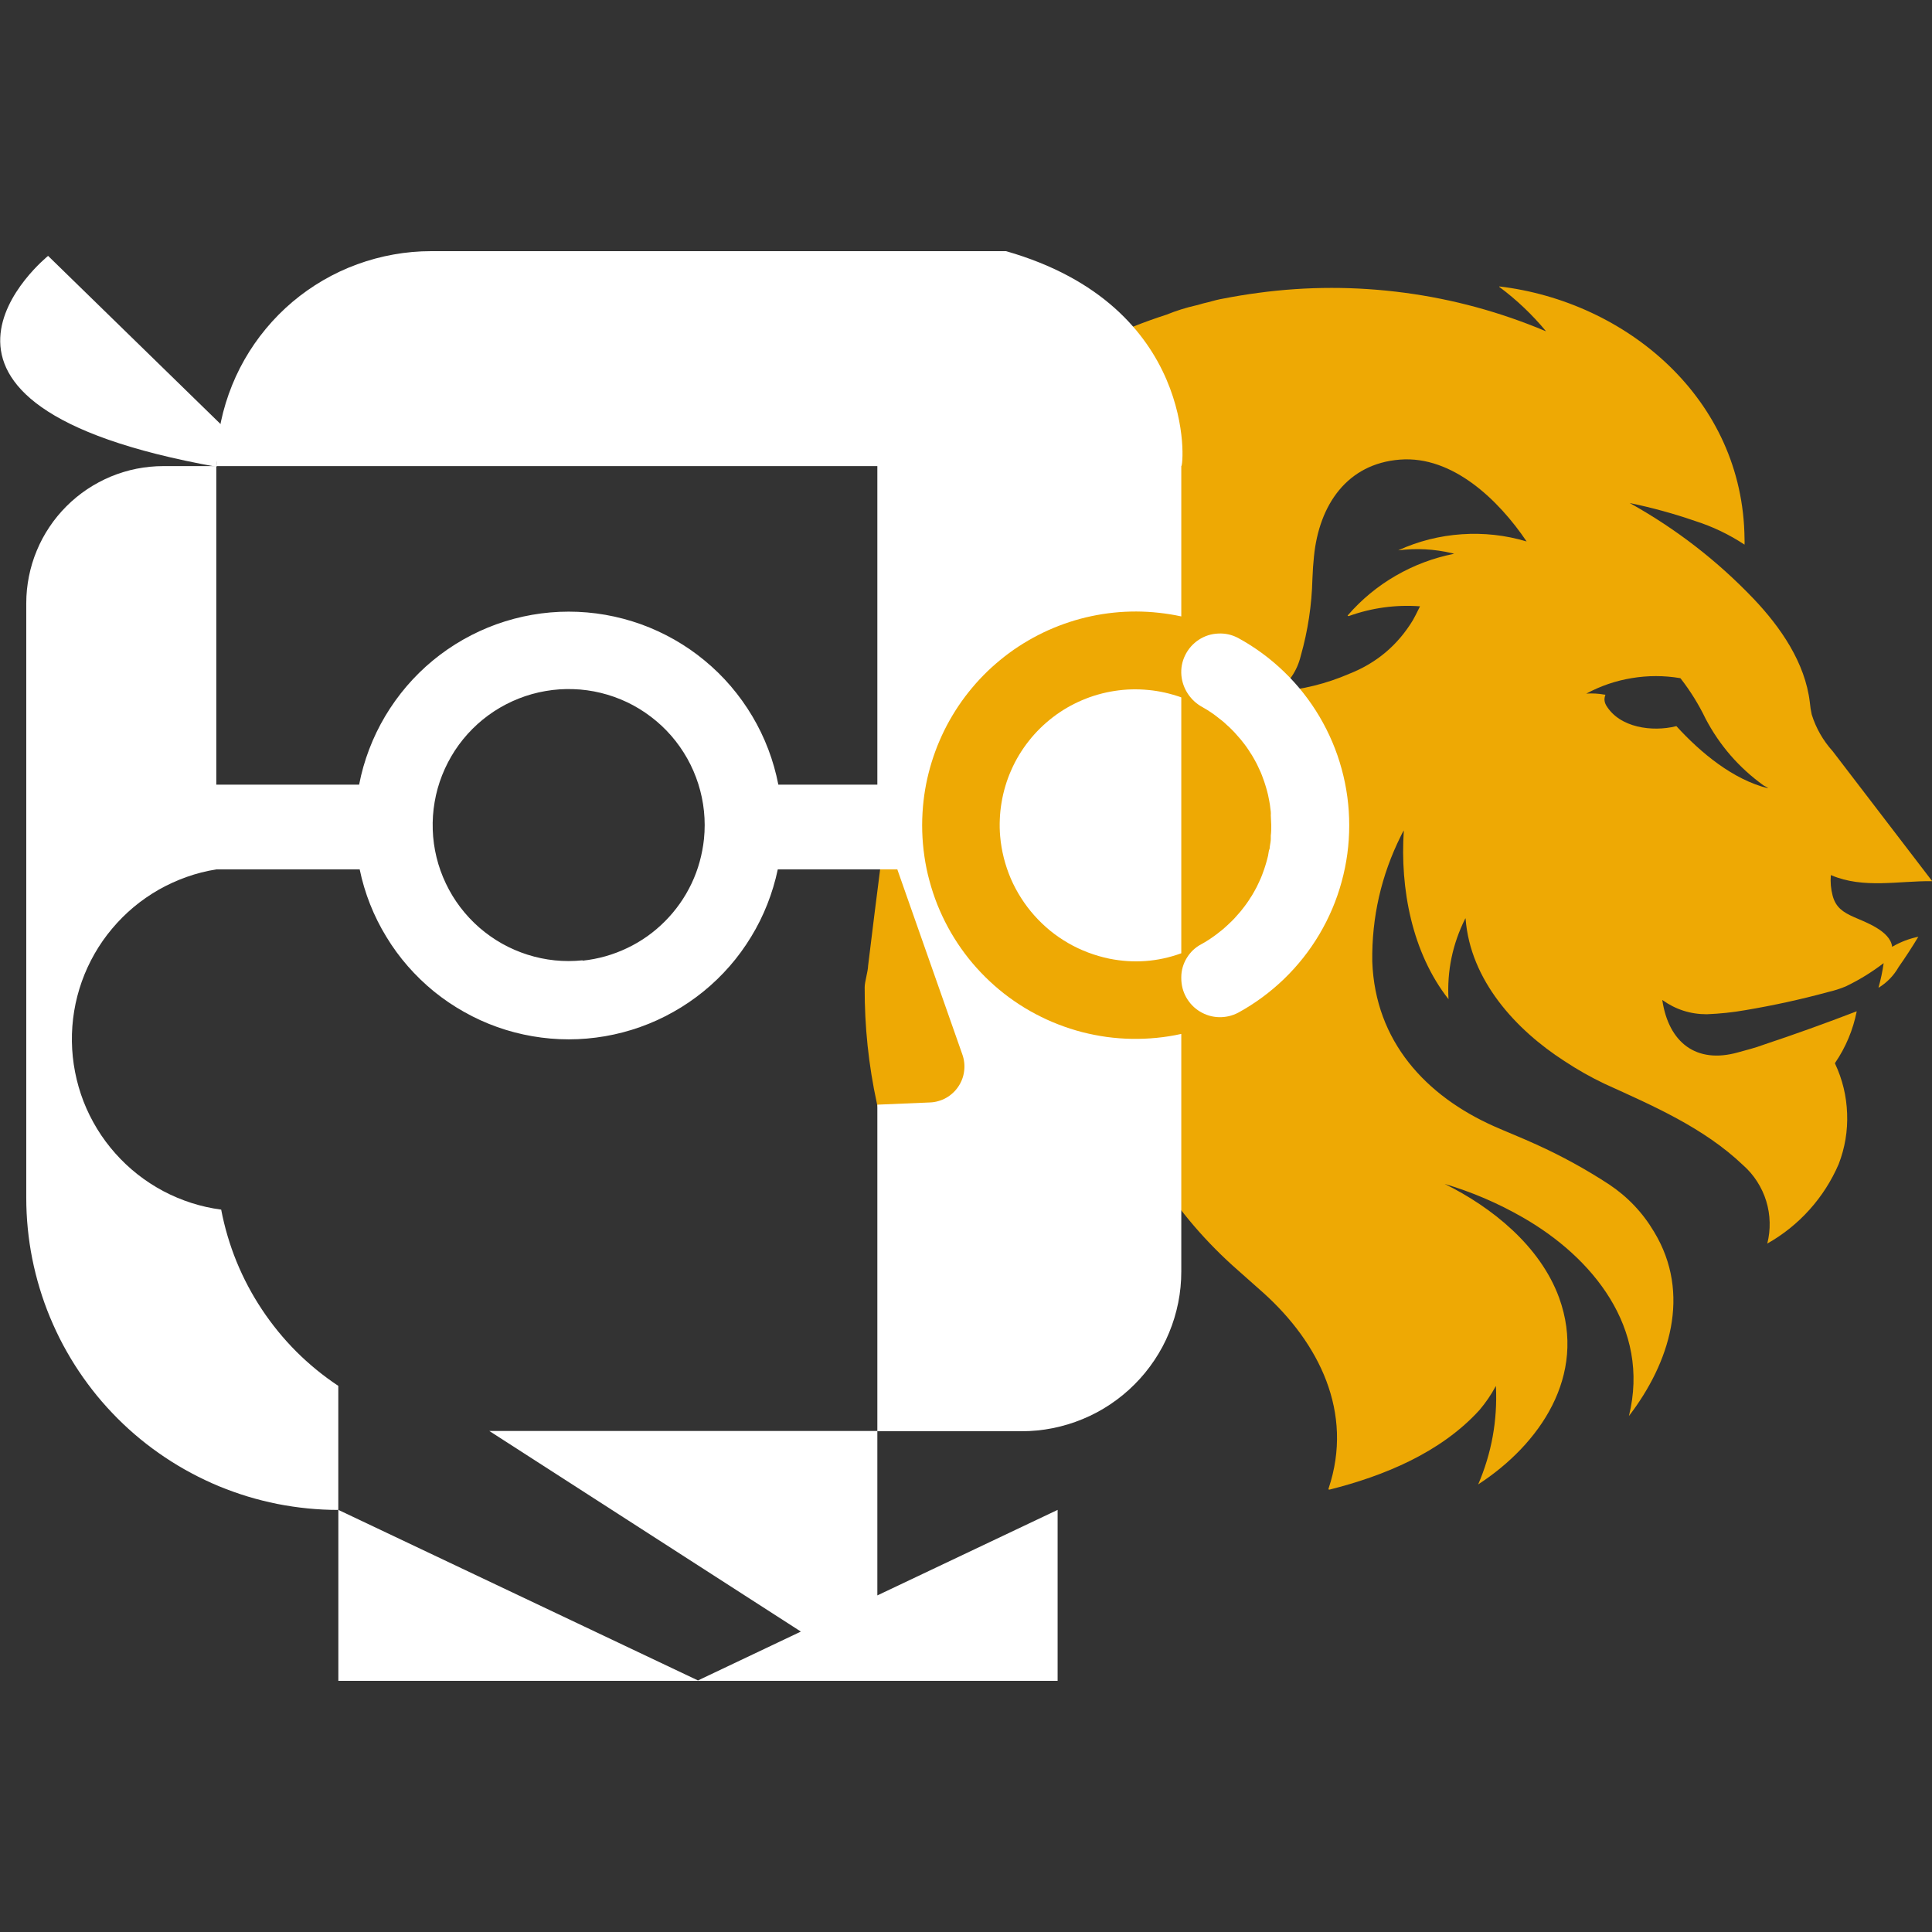
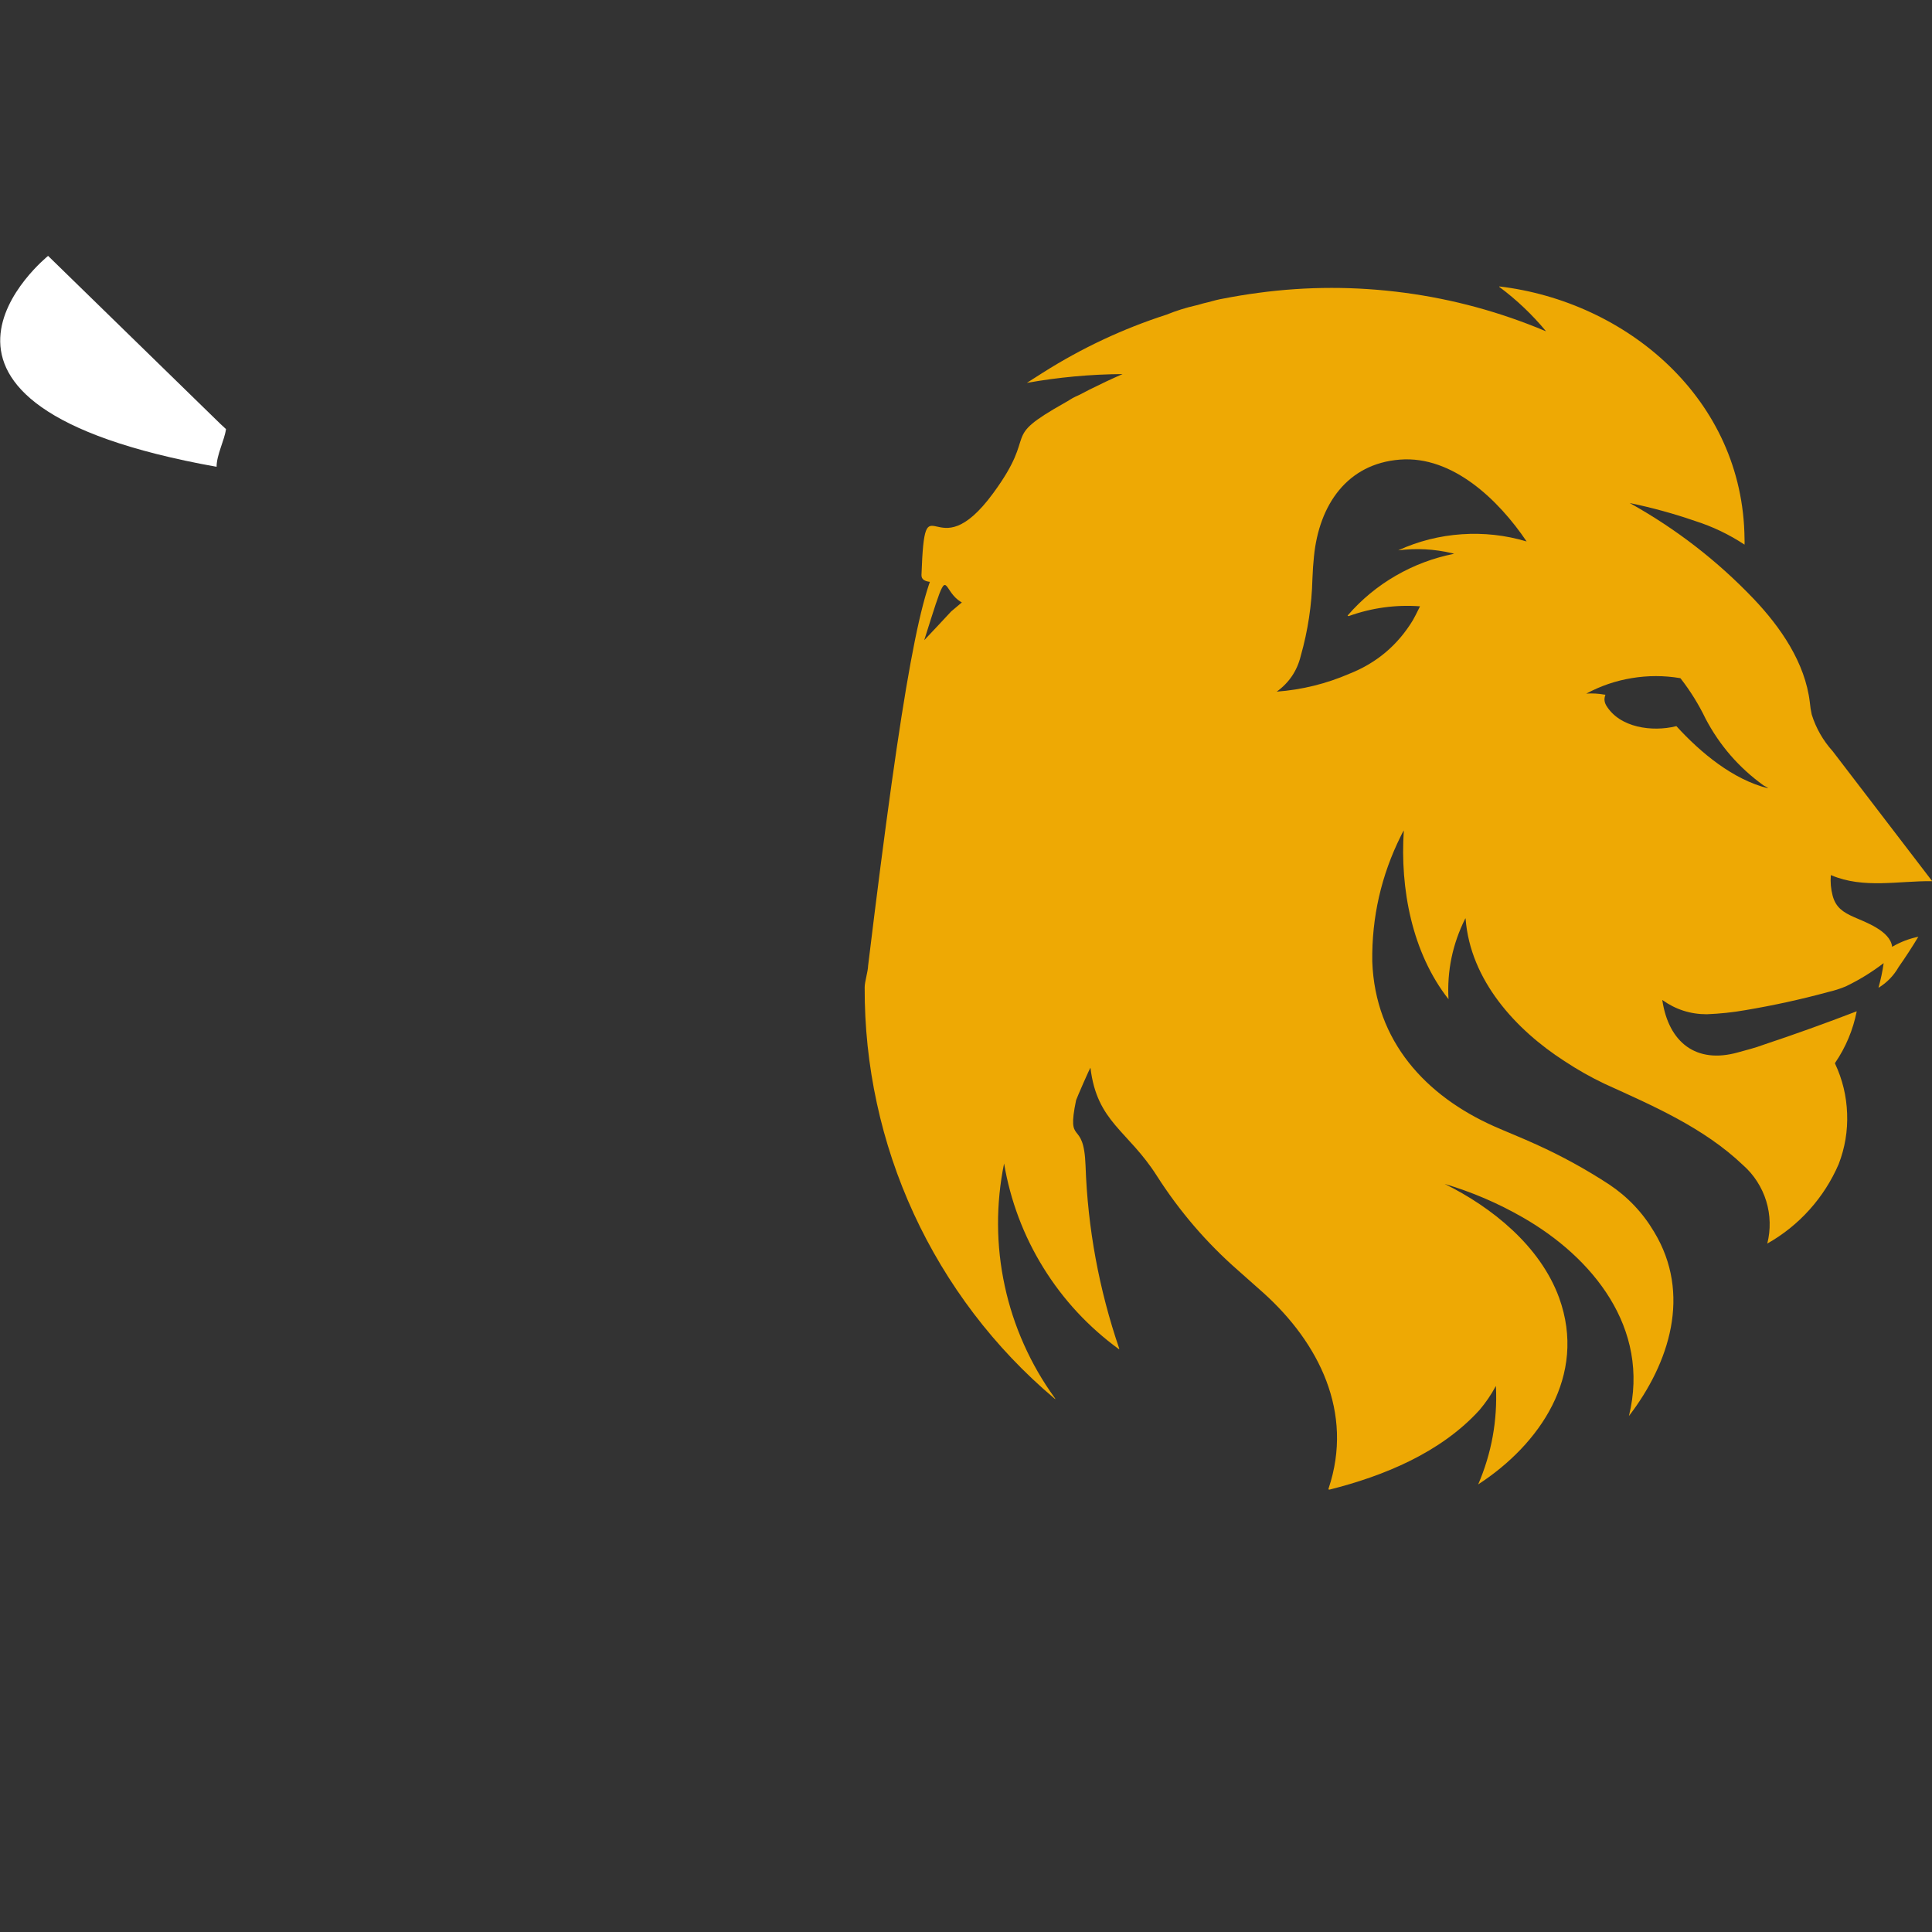
<svg xmlns="http://www.w3.org/2000/svg" width="200" zoomAndPan="magnify" viewBox="0 0 150 150" height="200" preserveAspectRatio="xMidYMid meet" version="1.0">
  <rect x="0" y="0" width="150" height="150" fill="#333333" stroke="none" />
  <defs>
    <clipPath id="8668732e89">
-       <path d="M 2 19.5 L 92 19.5 L 92 118 L 2 118 Z M 2 19.5 " clip-rule="nonzero" />
-     </clipPath>
+       </clipPath>
    <clipPath id="bf4efaf078">
      <path d="M 0 19.5 L 18 19.5 L 18 37 L 0 37 Z M 0 19.5 " clip-rule="nonzero" />
    </clipPath>
    <clipPath id="a99bba1a54">
-       <path d="M 26 111 L 83 111 L 83 130.5 L 26 130.5 Z M 26 111 " clip-rule="nonzero" />
-     </clipPath>
+       </clipPath>
  </defs>
  <path fill="#eea904" d="M 77.957 90.332 C 77.637 91.902 77.48 93.484 77.488 95.086 C 77.496 96.688 77.668 98.27 78.008 99.836 C 78.344 101.402 78.84 102.914 79.492 104.375 C 80.145 105.84 80.938 107.219 81.879 108.516 C 81.973 108.652 81.961 108.664 81.836 108.555 C 79.52 106.598 77.441 104.406 75.605 101.992 C 73.77 99.574 72.215 96.988 70.945 94.234 C 69.676 91.477 68.719 88.617 68.078 85.652 C 67.434 82.684 67.121 79.684 67.133 76.648 C 67.133 76.223 67.387 75.445 67.398 74.988 C 72.816 30.438 73.203 44.664 79.934 45.543 C 71.324 50.805 74.859 39.867 71.758 49.703 C 71.758 49.703 73.859 47.477 73.852 47.469 L 76.105 45.574 C 76.051 44.195 71.492 46.031 71.543 44.641 C 71.824 36.812 72.527 44.555 77.121 38.277 C 80.734 33.352 77.473 34.195 82.707 31.25 C 82.969 31.113 83.207 30.926 83.48 30.805 C 83.863 30.645 84.328 30.379 84.594 30.246 C 85.438 29.824 86.289 29.422 87.156 29.043 C 84.66 29.059 82.184 29.289 79.723 29.727 L 80.98 28.926 C 83.988 27.023 87.188 25.52 90.578 24.426 C 91.312 24.129 92.062 23.891 92.836 23.715 C 93.035 23.68 93.242 23.594 93.438 23.551 C 93.863 23.461 94.309 23.312 94.707 23.234 C 95.816 23.016 96.809 22.852 97.719 22.734 C 101.496 22.227 105.273 22.227 109.055 22.73 C 112.832 23.234 116.477 24.227 119.992 25.707 L 120.023 25.707 C 118.953 24.418 117.746 23.273 116.402 22.273 L 116.402 22.238 C 126.234 23.402 135.344 30.926 135.445 41.836 C 135.453 41.984 135.453 42.137 135.445 42.285 C 135.445 42.285 135.445 42.316 135.445 42.285 C 134.246 41.492 132.961 40.879 131.594 40.445 C 129.934 39.871 128.246 39.41 126.531 39.055 C 126.488 39.055 126.488 39.055 126.531 39.055 C 130.117 41.051 133.328 43.531 136.16 46.5 C 138.234 48.688 140.152 51.438 140.516 54.539 C 140.543 54.855 140.594 55.172 140.664 55.484 C 141 56.547 141.543 57.496 142.289 58.324 C 144.867 61.684 147.441 65.047 150.016 68.414 C 147.391 68.383 144.688 69.016 142.188 67.957 C 142.176 67.941 142.16 67.941 142.145 67.957 C 142.102 68.492 142.148 69.02 142.285 69.539 C 142.531 70.453 143.09 70.828 143.953 71.207 C 144.812 71.586 146.75 72.273 146.902 73.488 C 146.902 73.52 146.902 73.523 146.945 73.488 C 147.566 73.129 148.23 72.875 148.938 72.73 C 148.457 73.531 147.945 74.316 147.406 75.086 C 147.031 75.742 146.52 76.27 145.879 76.672 C 145.848 76.672 145.836 76.672 145.848 76.672 C 146.023 76.051 146.156 75.418 146.246 74.777 C 145.328 75.48 144.348 76.082 143.309 76.582 C 142.867 76.766 142.418 76.91 141.953 77.016 C 139.832 77.594 137.688 78.062 135.52 78.426 C 134.523 78.602 133.52 78.707 132.508 78.746 C 131.238 78.746 130.09 78.375 129.059 77.637 C 129.547 80.941 131.695 82.617 134.922 81.711 C 135.59 81.527 136.289 81.352 136.934 81.109 C 139.34 80.309 141.75 79.441 144.156 78.516 C 143.867 79.965 143.309 81.301 142.477 82.523 C 142.465 82.547 142.465 82.566 142.477 82.586 C 143.051 83.812 143.363 85.102 143.41 86.457 C 143.461 87.809 143.242 89.117 142.754 90.383 C 142.191 91.684 141.438 92.863 140.488 93.922 C 139.539 94.977 138.445 95.855 137.211 96.551 C 137.348 96.008 137.41 95.457 137.395 94.895 C 137.383 94.336 137.293 93.785 137.129 93.25 C 136.965 92.715 136.73 92.211 136.426 91.738 C 136.125 91.266 135.762 90.844 135.344 90.473 C 132.277 87.547 128.336 85.855 124.578 84.145 C 123.496 83.629 122.453 83.039 121.453 82.375 C 117.711 79.965 114.16 76.133 113.789 71.332 C 113.789 71.285 113.789 71.285 113.754 71.332 C 112.773 73.301 112.34 75.383 112.461 77.578 C 109.625 73.965 108.691 68.984 108.992 64.473 C 108.914 64.609 108.836 64.742 108.77 64.887 C 107.238 67.961 106.496 71.215 106.543 74.652 C 106.766 80.863 110.715 85.09 116 87.445 C 116.848 87.824 118.223 88.371 119.281 88.859 C 121.242 89.746 123.121 90.777 124.922 91.953 C 126.371 92.918 127.539 94.148 128.426 95.645 C 131.34 100.461 129.629 105.816 126.469 109.941 C 128.16 103.09 123.609 97.594 118.215 94.512 C 116.297 93.41 114.277 92.547 112.16 91.918 C 115.82 93.723 119.582 96.734 121.051 100.762 C 123.242 106.816 119.527 112.156 114.766 115.25 C 115.809 112.824 116.266 110.293 116.145 107.652 C 116.145 107.609 116.145 107.605 116.113 107.652 C 115.766 108.297 115.352 108.898 114.879 109.461 C 111.871 112.781 107.441 114.594 103.23 115.652 C 103.152 115.652 103.129 115.652 103.152 115.562 C 105.133 109.645 102.375 104.246 98.113 100.398 C 97.789 100.105 97.133 99.523 96.141 98.648 C 93.684 96.5 91.582 94.051 89.824 91.301 C 87.574 87.758 85.172 87.137 84.664 82.91 C 84.664 82.797 83.57 85.32 83.547 85.422 C 82.781 89.105 84.148 86.762 84.281 90.488 C 84.449 95.359 85.324 100.098 86.898 104.711 L 86.898 104.746 C 86.898 104.746 86.898 104.746 86.867 104.746 C 85.695 103.891 84.613 102.93 83.625 101.867 C 82.637 100.801 81.762 99.648 81 98.414 C 80.234 97.18 79.598 95.883 79.086 94.523 C 78.574 93.16 78.199 91.766 77.957 90.332 Z M 104.645 47.77 C 105.715 46.539 106.957 45.512 108.371 44.695 C 109.785 43.879 111.293 43.312 112.895 42.996 L 112.738 42.949 C 111.359 42.625 109.965 42.551 108.559 42.727 C 110.125 42.012 111.766 41.598 113.48 41.48 C 115.199 41.363 116.879 41.547 118.527 42.039 C 116.367 38.836 112.785 35.363 108.691 35.684 C 104.598 36 102.414 39.188 102.016 43.203 C 101.961 43.727 101.918 44.309 101.895 44.961 C 101.844 46.984 101.543 48.973 100.992 50.918 C 100.711 52.074 100.09 53 99.125 53.699 C 101.09 53.551 102.973 53.086 104.777 52.305 C 106.879 51.473 108.516 50.09 109.691 48.16 C 109.801 47.977 109.984 47.613 110.25 47.074 C 108.348 46.938 106.5 47.191 104.707 47.836 C 104.621 47.809 104.617 47.801 104.645 47.77 Z M 124.629 53.988 C 124.535 54.254 124.559 54.504 124.695 54.75 C 125.742 56.523 128.305 56.832 130.113 56.387 C 130.129 56.375 130.148 56.375 130.164 56.387 C 132.031 58.438 134.574 60.547 137.281 61.203 C 137.312 61.203 137.312 61.203 137.281 61.203 C 137.23 61.156 137.176 61.117 137.113 61.086 L 136.922 60.98 C 135.016 59.605 133.516 57.879 132.422 55.801 C 131.887 54.691 131.242 53.648 130.484 52.676 C 130.484 52.676 130.453 52.648 130.43 52.648 C 129.184 52.441 127.941 52.441 126.695 52.648 C 125.449 52.852 124.27 53.254 123.16 53.852 C 123.641 53.82 124.117 53.848 124.59 53.934 C 124.609 53.922 124.625 53.926 124.637 53.945 C 124.648 53.961 124.645 53.977 124.629 53.988 Z M 124.629 53.988 " fill-opacity="1" fill-rule="nonzero" />
-   <path fill="#ffffff" d="M 77.652 64.922 C 77.699 65.488 77.797 66.051 77.934 66.602 C 78.074 67.156 78.258 67.695 78.48 68.219 C 78.707 68.742 78.973 69.242 79.281 69.723 C 79.586 70.203 79.93 70.656 80.309 71.082 C 80.688 71.508 81.098 71.898 81.539 72.262 C 81.98 72.621 82.449 72.941 82.945 73.227 C 83.438 73.512 83.953 73.754 84.484 73.953 C 85.02 74.156 85.562 74.312 86.121 74.43 C 88.027 74.812 89.891 74.676 91.715 74.012 L 91.715 54.145 C 91.301 53.996 90.883 53.875 90.453 53.777 C 90.023 53.68 89.59 53.609 89.152 53.57 C 88.715 53.527 88.277 53.512 87.84 53.523 C 87.398 53.535 86.965 53.578 86.527 53.645 C 86.094 53.711 85.668 53.805 85.246 53.926 C 84.82 54.047 84.41 54.191 84.004 54.367 C 83.602 54.539 83.211 54.734 82.828 54.957 C 82.449 55.18 82.086 55.422 81.738 55.691 C 81.391 55.957 81.059 56.246 80.746 56.555 C 80.434 56.863 80.141 57.188 79.871 57.535 C 79.598 57.879 79.348 58.242 79.121 58.617 C 78.895 58.992 78.691 59.383 78.516 59.785 C 78.336 60.188 78.184 60.598 78.059 61.02 C 77.934 61.438 77.832 61.867 77.762 62.301 C 77.688 62.73 77.641 63.168 77.625 63.605 C 77.605 64.047 77.613 64.484 77.652 64.922 Z M 77.652 64.922 " fill-opacity="1" fill-rule="nonzero" />
-   <path fill="#ffffff" d="M 96.133 49.535 C 95.648 49.277 95.129 49.16 94.582 49.188 C 94.031 49.211 93.527 49.375 93.066 49.676 C 92.609 49.98 92.258 50.379 92.016 50.871 C 91.773 51.367 91.676 51.887 91.723 52.438 C 91.773 52.957 91.941 53.434 92.23 53.871 C 92.52 54.305 92.895 54.648 93.352 54.898 C 93.508 54.984 93.66 55.078 93.809 55.168 L 93.883 55.219 C 94.094 55.352 94.297 55.496 94.484 55.645 L 94.664 55.789 C 94.805 55.891 94.938 56 95.066 56.113 L 95.277 56.309 C 95.395 56.406 95.508 56.516 95.621 56.633 L 95.828 56.844 C 95.926 56.953 96.031 57.066 96.133 57.188 C 96.199 57.258 96.266 57.332 96.328 57.41 C 96.387 57.488 96.523 57.656 96.621 57.781 L 96.785 58.004 C 96.891 58.156 96.996 58.312 97.09 58.469 L 97.199 58.633 C 97.324 58.848 97.453 59.066 97.566 59.289 L 97.641 59.445 C 97.723 59.617 97.809 59.793 97.887 59.973 L 97.988 60.227 C 98.047 60.383 98.102 60.535 98.156 60.691 L 98.246 60.973 C 98.297 61.125 98.336 61.281 98.379 61.43 L 98.453 61.727 C 98.488 61.887 98.52 62.043 98.547 62.199 C 98.578 62.359 98.586 62.398 98.598 62.496 C 98.609 62.594 98.645 62.852 98.664 63.027 C 98.68 63.199 98.664 63.195 98.664 63.277 C 98.664 63.543 98.699 63.809 98.699 64.078 C 98.699 64.352 98.699 64.613 98.664 64.879 C 98.664 64.965 98.664 65.047 98.664 65.133 C 98.664 65.309 98.625 65.488 98.598 65.664 C 98.566 65.836 98.598 65.855 98.547 65.957 C 98.5 66.059 98.488 66.27 98.453 66.434 L 98.379 66.727 C 98.336 66.879 98.297 67.035 98.246 67.188 L 98.156 67.469 C 98.102 67.625 98.047 67.777 97.988 67.934 L 97.887 68.184 C 97.809 68.367 97.723 68.539 97.641 68.715 L 97.566 68.871 C 97.453 69.094 97.324 69.312 97.199 69.527 L 97.09 69.691 C 96.996 69.848 96.891 70.004 96.785 70.152 L 96.621 70.375 C 96.523 70.504 96.43 70.629 96.328 70.75 C 96.223 70.871 96.199 70.898 96.133 70.973 C 96.066 71.043 95.93 71.207 95.828 71.316 L 95.617 71.531 L 95.277 71.852 L 95.066 72.043 C 94.938 72.16 94.805 72.266 94.664 72.371 L 94.484 72.516 C 94.285 72.664 94.082 72.809 93.883 72.941 L 93.809 72.988 C 93.629 73.105 93.449 73.211 93.262 73.312 C 92.789 73.566 92.418 73.918 92.141 74.375 C 91.863 74.832 91.719 75.328 91.715 75.859 L 91.715 75.945 C 91.715 76.207 91.746 76.461 91.809 76.715 C 91.875 76.965 91.969 77.207 92.098 77.434 C 92.227 77.66 92.379 77.867 92.559 78.055 C 92.738 78.242 92.941 78.402 93.164 78.539 C 93.387 78.672 93.625 78.777 93.871 78.852 C 94.121 78.926 94.379 78.965 94.637 78.973 C 94.898 78.98 95.156 78.953 95.41 78.895 C 95.66 78.836 95.902 78.746 96.133 78.625 C 97.438 77.91 98.625 77.035 99.695 76.004 C 100.766 74.969 101.68 73.812 102.438 72.535 C 103.195 71.254 103.773 69.898 104.164 68.461 C 104.559 67.027 104.754 65.566 104.754 64.078 C 104.754 62.594 104.559 61.133 104.164 59.695 C 103.773 58.262 103.195 56.906 102.438 55.625 C 101.68 54.348 100.766 53.188 99.695 52.156 C 98.625 51.121 97.438 50.25 96.133 49.535 Z M 96.133 49.535 " fill-opacity="1" fill-rule="nonzero" />
  <g clip-path="url(#8668732e89)">
    <path fill="#ffffff" d="M 71.66 62.609 C 71.711 62.027 71.793 61.445 71.906 60.867 C 72.02 60.293 72.164 59.723 72.336 59.164 C 72.512 58.602 72.711 58.051 72.945 57.512 C 73.176 56.973 73.434 56.445 73.723 55.934 C 74.012 55.422 74.324 54.926 74.664 54.449 C 75.004 53.969 75.371 53.512 75.758 53.07 C 76.148 52.629 76.559 52.211 76.992 51.816 C 77.426 51.422 77.879 51.047 78.352 50.699 C 78.824 50.352 79.316 50.031 79.824 49.734 C 80.332 49.438 80.852 49.172 81.387 48.93 C 81.922 48.691 82.469 48.48 83.027 48.297 C 83.586 48.113 84.152 47.961 84.727 47.84 C 85.301 47.719 85.883 47.625 86.465 47.566 C 87.051 47.504 87.637 47.477 88.223 47.477 C 88.809 47.48 89.395 47.512 89.98 47.578 C 90.562 47.641 91.141 47.734 91.715 47.859 L 91.715 36.188 C 91.914 36.277 92.992 23.758 78.109 19.5 L 33.477 19.5 C 32.496 19.5 31.523 19.586 30.562 19.758 C 29.598 19.93 28.656 20.184 27.734 20.52 C 26.816 20.855 25.934 21.27 25.086 21.762 C 24.242 22.254 23.445 22.816 22.695 23.449 C 21.949 24.082 21.262 24.777 20.637 25.531 C 20.012 26.285 19.457 27.086 18.973 27.938 C 18.488 28.789 18.086 29.676 17.758 30.598 C 17.43 31.52 17.184 32.465 17.023 33.43 L 16.801 36.188 L 68.117 36.188 L 68.117 60.918 L 60.43 60.918 C 60.246 59.98 59.988 59.066 59.648 58.172 C 59.309 57.281 58.895 56.422 58.406 55.602 C 57.918 54.781 57.363 54.008 56.742 53.281 C 56.121 52.555 55.441 51.887 54.703 51.281 C 53.969 50.672 53.184 50.133 52.355 49.66 C 51.523 49.188 50.66 48.789 49.762 48.465 C 48.863 48.145 47.941 47.898 47 47.734 C 46.059 47.57 45.109 47.488 44.156 47.488 C 43.199 47.488 42.254 47.57 41.312 47.734 C 40.371 47.898 39.449 48.145 38.551 48.465 C 37.652 48.789 36.789 49.188 35.957 49.66 C 35.125 50.133 34.344 50.672 33.605 51.281 C 32.871 51.887 32.191 52.555 31.57 53.281 C 30.949 54.008 30.395 54.781 29.906 55.602 C 29.418 56.422 29.004 57.281 28.664 58.172 C 28.324 59.066 28.062 59.98 27.883 60.918 L 16.793 60.918 L 16.793 36.188 L 12.688 36.188 C 11.988 36.188 11.297 36.258 10.609 36.391 C 9.926 36.527 9.262 36.73 8.613 36.996 C 7.969 37.266 7.355 37.594 6.773 37.98 C 6.191 38.371 5.652 38.812 5.16 39.305 C 4.664 39.801 4.223 40.336 3.836 40.918 C 3.445 41.5 3.117 42.113 2.852 42.758 C 2.582 43.402 2.383 44.07 2.246 44.754 C 2.109 45.441 2.039 46.133 2.039 46.832 L 2.039 93 C 2.039 93.793 2.078 94.586 2.156 95.375 C 2.234 96.164 2.348 96.949 2.504 97.727 C 2.66 98.504 2.852 99.273 3.082 100.031 C 3.312 100.793 3.578 101.539 3.883 102.273 C 4.188 103.004 4.523 103.723 4.898 104.422 C 5.273 105.121 5.68 105.801 6.121 106.461 C 6.562 107.121 7.035 107.758 7.535 108.371 C 8.039 108.984 8.574 109.57 9.133 110.133 C 9.695 110.695 10.281 111.227 10.895 111.73 C 11.508 112.234 12.145 112.703 12.805 113.145 C 13.465 113.586 14.145 113.996 14.844 114.367 C 15.543 114.742 16.258 115.082 16.992 115.387 C 17.727 115.688 18.473 115.957 19.23 116.188 C 19.992 116.418 20.758 116.609 21.539 116.766 C 22.316 116.918 23.098 117.035 23.891 117.113 C 24.68 117.191 25.469 117.23 26.266 117.23 L 26.266 107.598 C 25.09 106.82 24.004 105.93 23.004 104.934 C 22.008 103.934 21.121 102.848 20.34 101.672 C 19.559 100.5 18.902 99.258 18.367 97.953 C 17.836 96.648 17.438 95.301 17.172 93.914 C 16.387 93.812 15.613 93.637 14.855 93.395 C 14.102 93.152 13.371 92.844 12.668 92.473 C 11.969 92.098 11.305 91.668 10.68 91.176 C 10.055 90.684 9.48 90.141 8.953 89.547 C 8.426 88.953 7.953 88.32 7.539 87.641 C 7.125 86.961 6.773 86.254 6.484 85.512 C 6.199 84.773 5.98 84.012 5.828 83.23 C 5.676 82.453 5.594 81.664 5.582 80.871 C 5.57 80.078 5.629 79.289 5.758 78.504 C 5.887 77.719 6.086 76.953 6.352 76.203 C 6.617 75.457 6.949 74.738 7.344 74.047 C 7.738 73.359 8.191 72.707 8.703 72.102 C 9.211 71.492 9.773 70.934 10.383 70.422 C 10.992 69.914 11.645 69.465 12.332 69.07 C 13.023 68.68 13.746 68.352 14.492 68.086 C 15.242 67.82 16.008 67.625 16.793 67.5 L 27.926 67.5 C 28.117 68.426 28.387 69.328 28.734 70.207 C 29.082 71.086 29.504 71.93 29.996 72.734 C 30.484 73.543 31.043 74.305 31.664 75.016 C 32.285 75.727 32.965 76.383 33.695 76.98 C 34.43 77.574 35.211 78.105 36.035 78.566 C 36.859 79.031 37.715 79.422 38.605 79.738 C 39.496 80.055 40.41 80.293 41.34 80.453 C 42.273 80.613 43.211 80.695 44.156 80.695 C 45.102 80.695 46.039 80.613 46.973 80.453 C 47.902 80.293 48.812 80.055 49.703 79.738 C 50.598 79.422 51.453 79.031 52.277 78.566 C 53.102 78.105 53.879 77.574 54.613 76.98 C 55.348 76.383 56.027 75.727 56.648 75.016 C 57.27 74.305 57.824 73.543 58.316 72.734 C 58.809 71.93 59.227 71.086 59.574 70.207 C 59.922 69.328 60.191 68.426 60.387 67.5 L 69.668 67.5 L 74.719 81.875 C 74.793 82.082 74.84 82.293 74.863 82.512 C 74.887 82.727 74.883 82.945 74.855 83.16 C 74.828 83.379 74.777 83.59 74.699 83.793 C 74.621 84 74.52 84.191 74.398 84.371 C 74.273 84.555 74.133 84.719 73.973 84.863 C 73.812 85.012 73.633 85.141 73.445 85.246 C 73.254 85.352 73.051 85.434 72.84 85.492 C 72.629 85.555 72.418 85.586 72.199 85.594 L 68.117 85.766 L 68.117 111.121 L 79.312 111.121 C 80.129 111.121 80.934 111.043 81.734 110.883 C 82.531 110.723 83.309 110.488 84.059 110.176 C 84.812 109.867 85.527 109.484 86.203 109.031 C 86.879 108.578 87.508 108.066 88.082 107.488 C 88.66 106.914 89.172 106.285 89.625 105.609 C 90.078 104.934 90.461 104.219 90.77 103.465 C 91.082 102.715 91.316 101.938 91.477 101.141 C 91.637 100.34 91.715 99.535 91.715 98.719 L 91.715 80.273 C 91.082 80.414 90.441 80.516 89.797 80.578 C 89.152 80.641 88.504 80.668 87.855 80.656 C 87.207 80.645 86.562 80.594 85.922 80.508 C 85.277 80.418 84.645 80.293 84.016 80.133 C 83.387 79.969 82.773 79.77 82.168 79.535 C 81.562 79.301 80.973 79.031 80.402 78.727 C 79.828 78.426 79.277 78.09 78.742 77.719 C 78.207 77.352 77.699 76.953 77.211 76.523 C 76.727 76.094 76.266 75.641 75.832 75.156 C 75.398 74.676 74.996 74.168 74.621 73.637 C 74.25 73.109 73.906 72.559 73.598 71.988 C 73.289 71.418 73.016 70.832 72.773 70.23 C 72.535 69.629 72.332 69.016 72.164 68.387 C 71.992 67.762 71.863 67.129 71.77 66.484 C 71.676 65.844 71.621 65.199 71.602 64.551 C 71.582 63.902 71.605 63.258 71.66 62.609 Z M 45.234 74.559 C 44.512 74.633 43.793 74.637 43.074 74.562 C 42.352 74.488 41.648 74.34 40.957 74.121 C 40.27 73.902 39.609 73.617 38.977 73.262 C 38.348 72.906 37.758 72.492 37.211 72.016 C 36.668 71.539 36.176 71.016 35.738 70.438 C 35.301 69.863 34.926 69.246 34.617 68.594 C 34.305 67.938 34.062 67.262 33.891 66.559 C 33.719 65.855 33.621 65.141 33.598 64.418 C 33.574 63.695 33.621 62.977 33.746 62.262 C 33.867 61.551 34.062 60.855 34.328 60.184 C 34.594 59.512 34.926 58.871 35.32 58.266 C 35.719 57.66 36.172 57.102 36.684 56.59 C 37.195 56.078 37.754 55.625 38.359 55.227 C 38.965 54.832 39.605 54.5 40.277 54.234 C 40.949 53.969 41.645 53.773 42.359 53.652 C 43.07 53.527 43.789 53.48 44.512 53.504 C 45.234 53.527 45.949 53.625 46.652 53.797 C 47.355 53.969 48.035 54.211 48.688 54.52 C 49.34 54.832 49.957 55.207 50.531 55.645 C 51.109 56.082 51.637 56.574 52.109 57.117 C 52.586 57.664 53 58.254 53.355 58.883 C 53.711 59.516 53.996 60.176 54.215 60.863 C 54.434 61.555 54.582 62.258 54.656 62.98 C 54.73 63.699 54.73 64.418 54.656 65.141 C 54.594 65.738 54.48 66.328 54.32 66.91 C 54.16 67.492 53.949 68.055 53.691 68.598 C 53.43 69.145 53.129 69.664 52.781 70.156 C 52.434 70.648 52.047 71.109 51.621 71.535 C 51.195 71.961 50.738 72.352 50.246 72.699 C 49.754 73.047 49.234 73.352 48.691 73.609 C 48.145 73.871 47.582 74.082 47.004 74.246 C 46.422 74.41 45.832 74.523 45.234 74.586 Z M 45.234 74.559 " fill-opacity="1" fill-rule="nonzero" />
  </g>
  <g clip-path="url(#bf4efaf078)">
    <path fill="#ffffff" d="M 3.734 19.867 C 3.734 19.867 -10.531 31.348 16.816 36.242 C 16.816 35.309 17.422 34.207 17.547 33.316 L 17.094 32.895 Z M 3.734 19.867 " fill-opacity="1" fill-rule="nonzero" />
  </g>
  <g clip-path="url(#a99bba1a54)">
    <path fill="#ffffff" d="M 62.18 126.676 L 54.191 130.469 L 26.27 117.227 L 26.27 130.5 L 82.113 130.5 L 82.113 117.227 L 68.117 123.867 L 68.117 111.102 L 37.992 111.102 Z M 62.18 126.676 " fill-opacity="1" fill-rule="nonzero" />
  </g>
</svg>